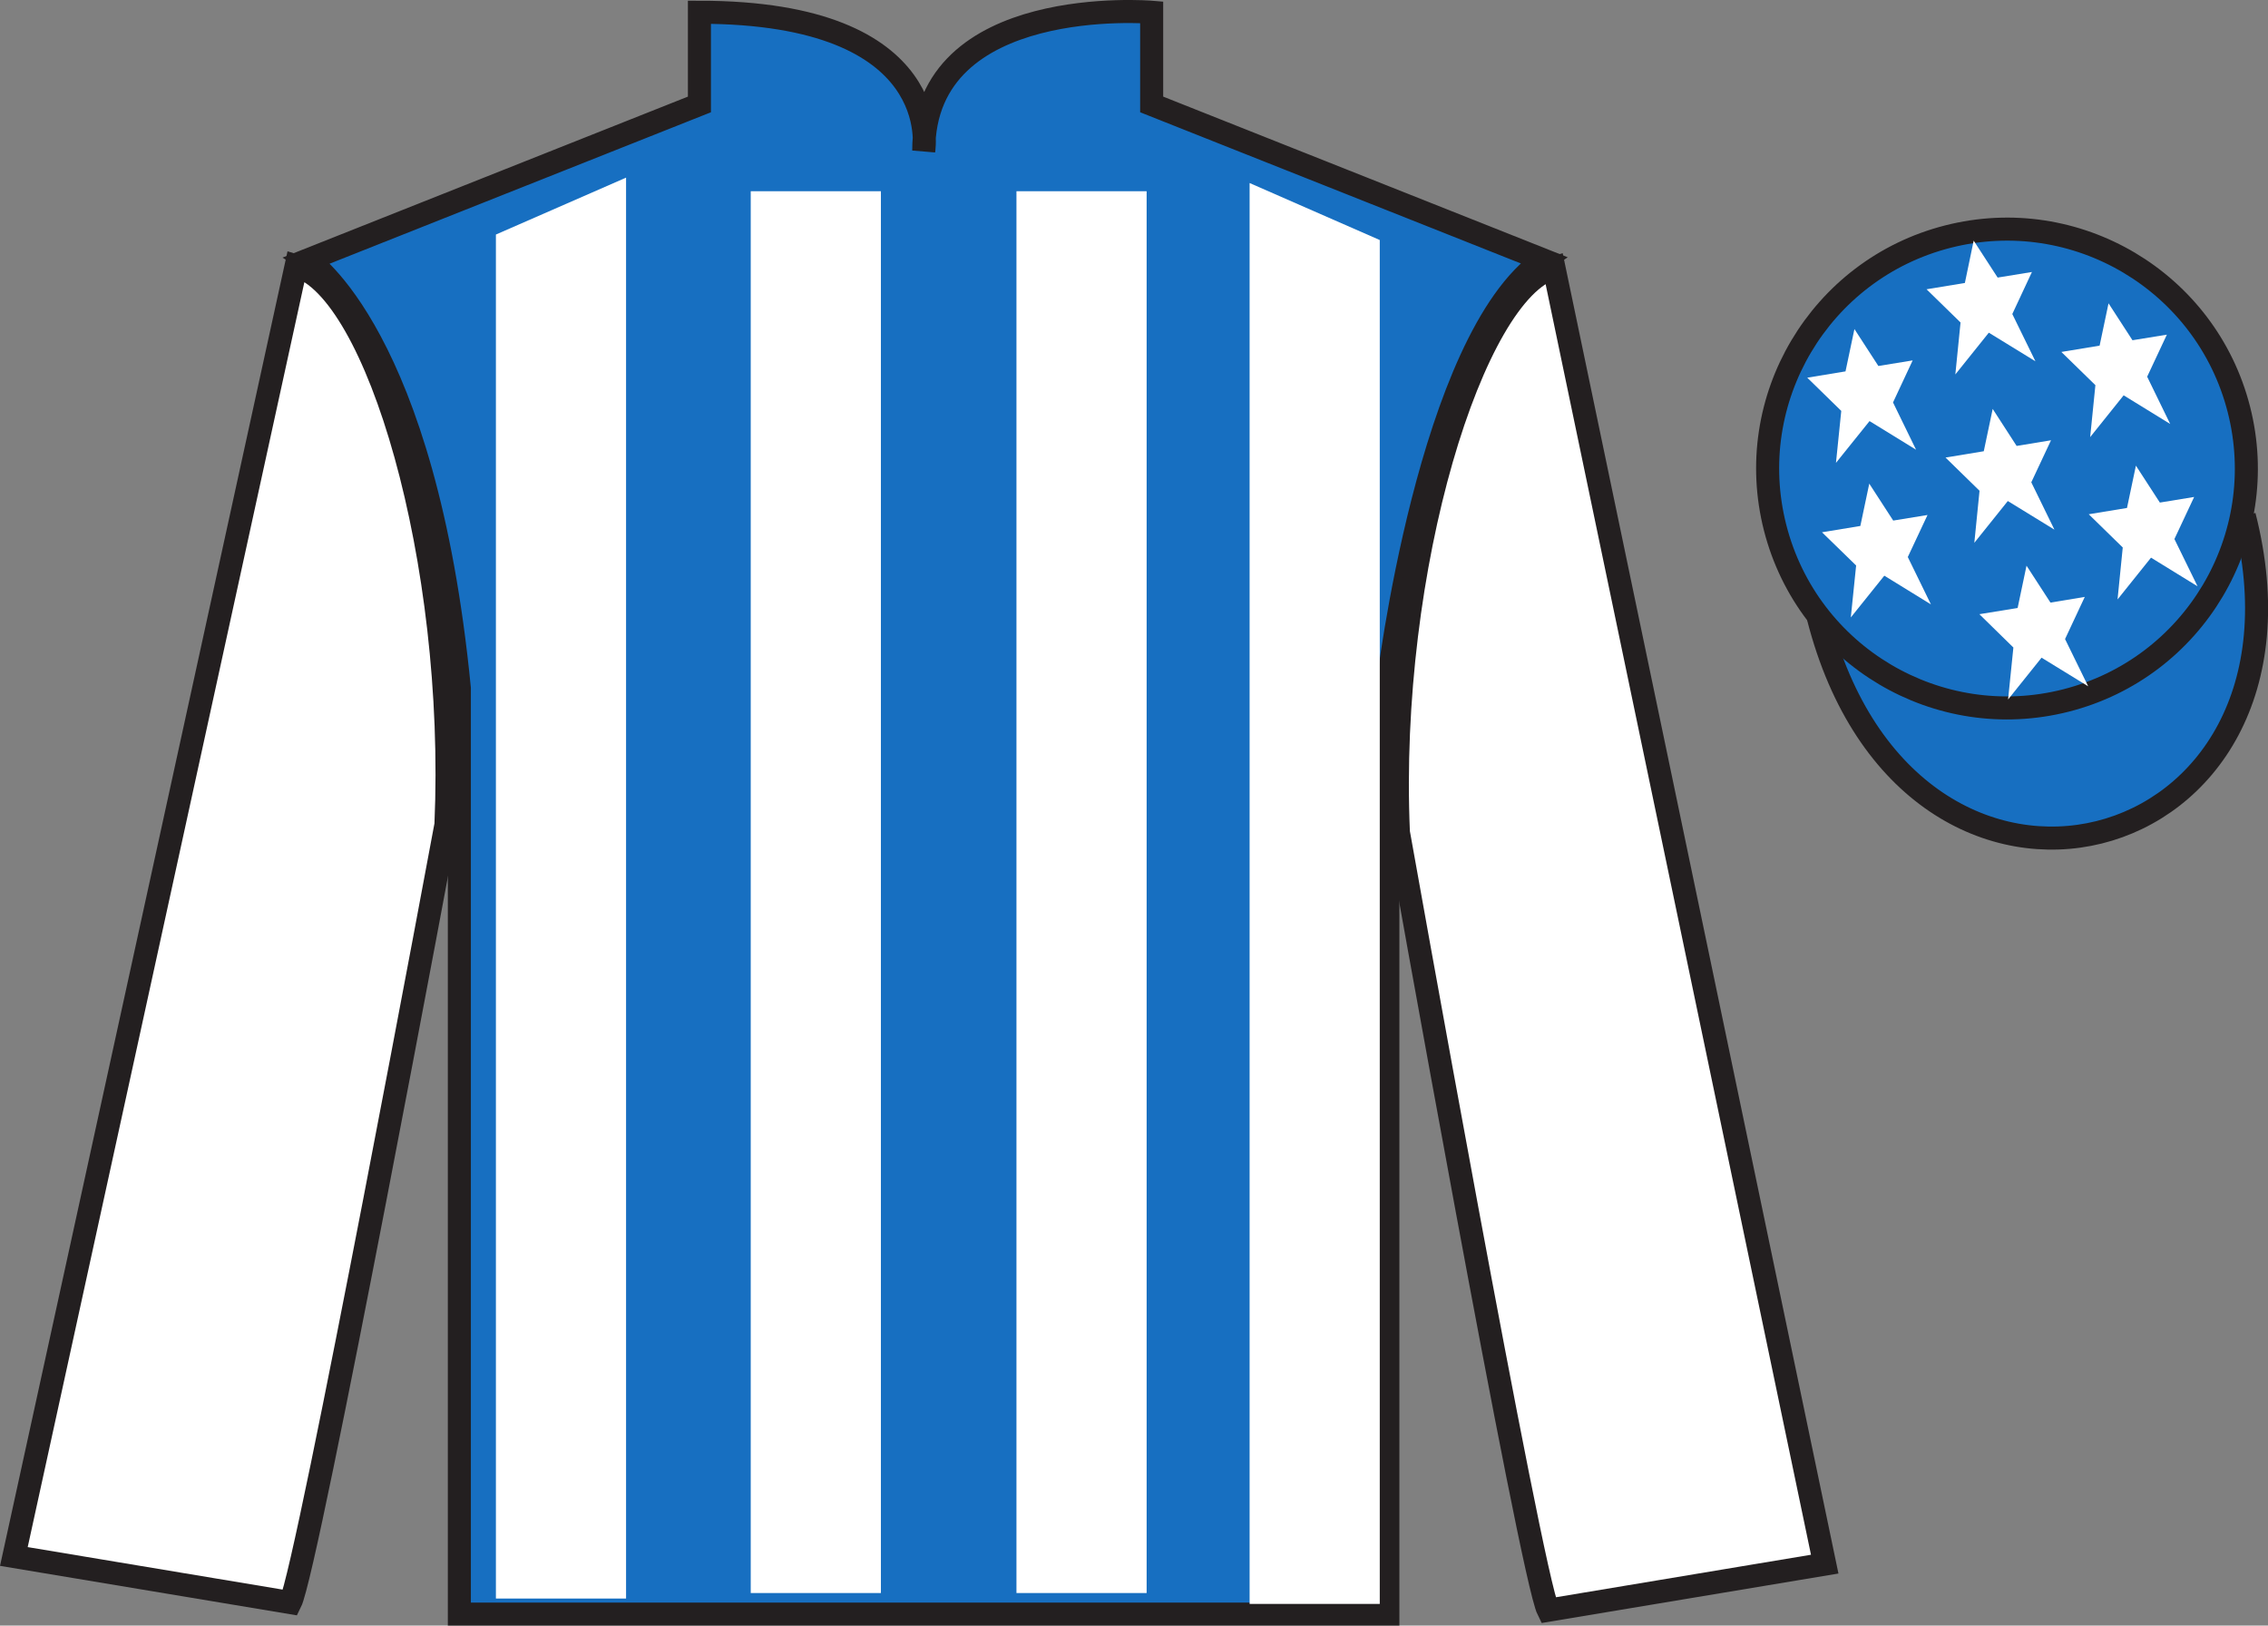
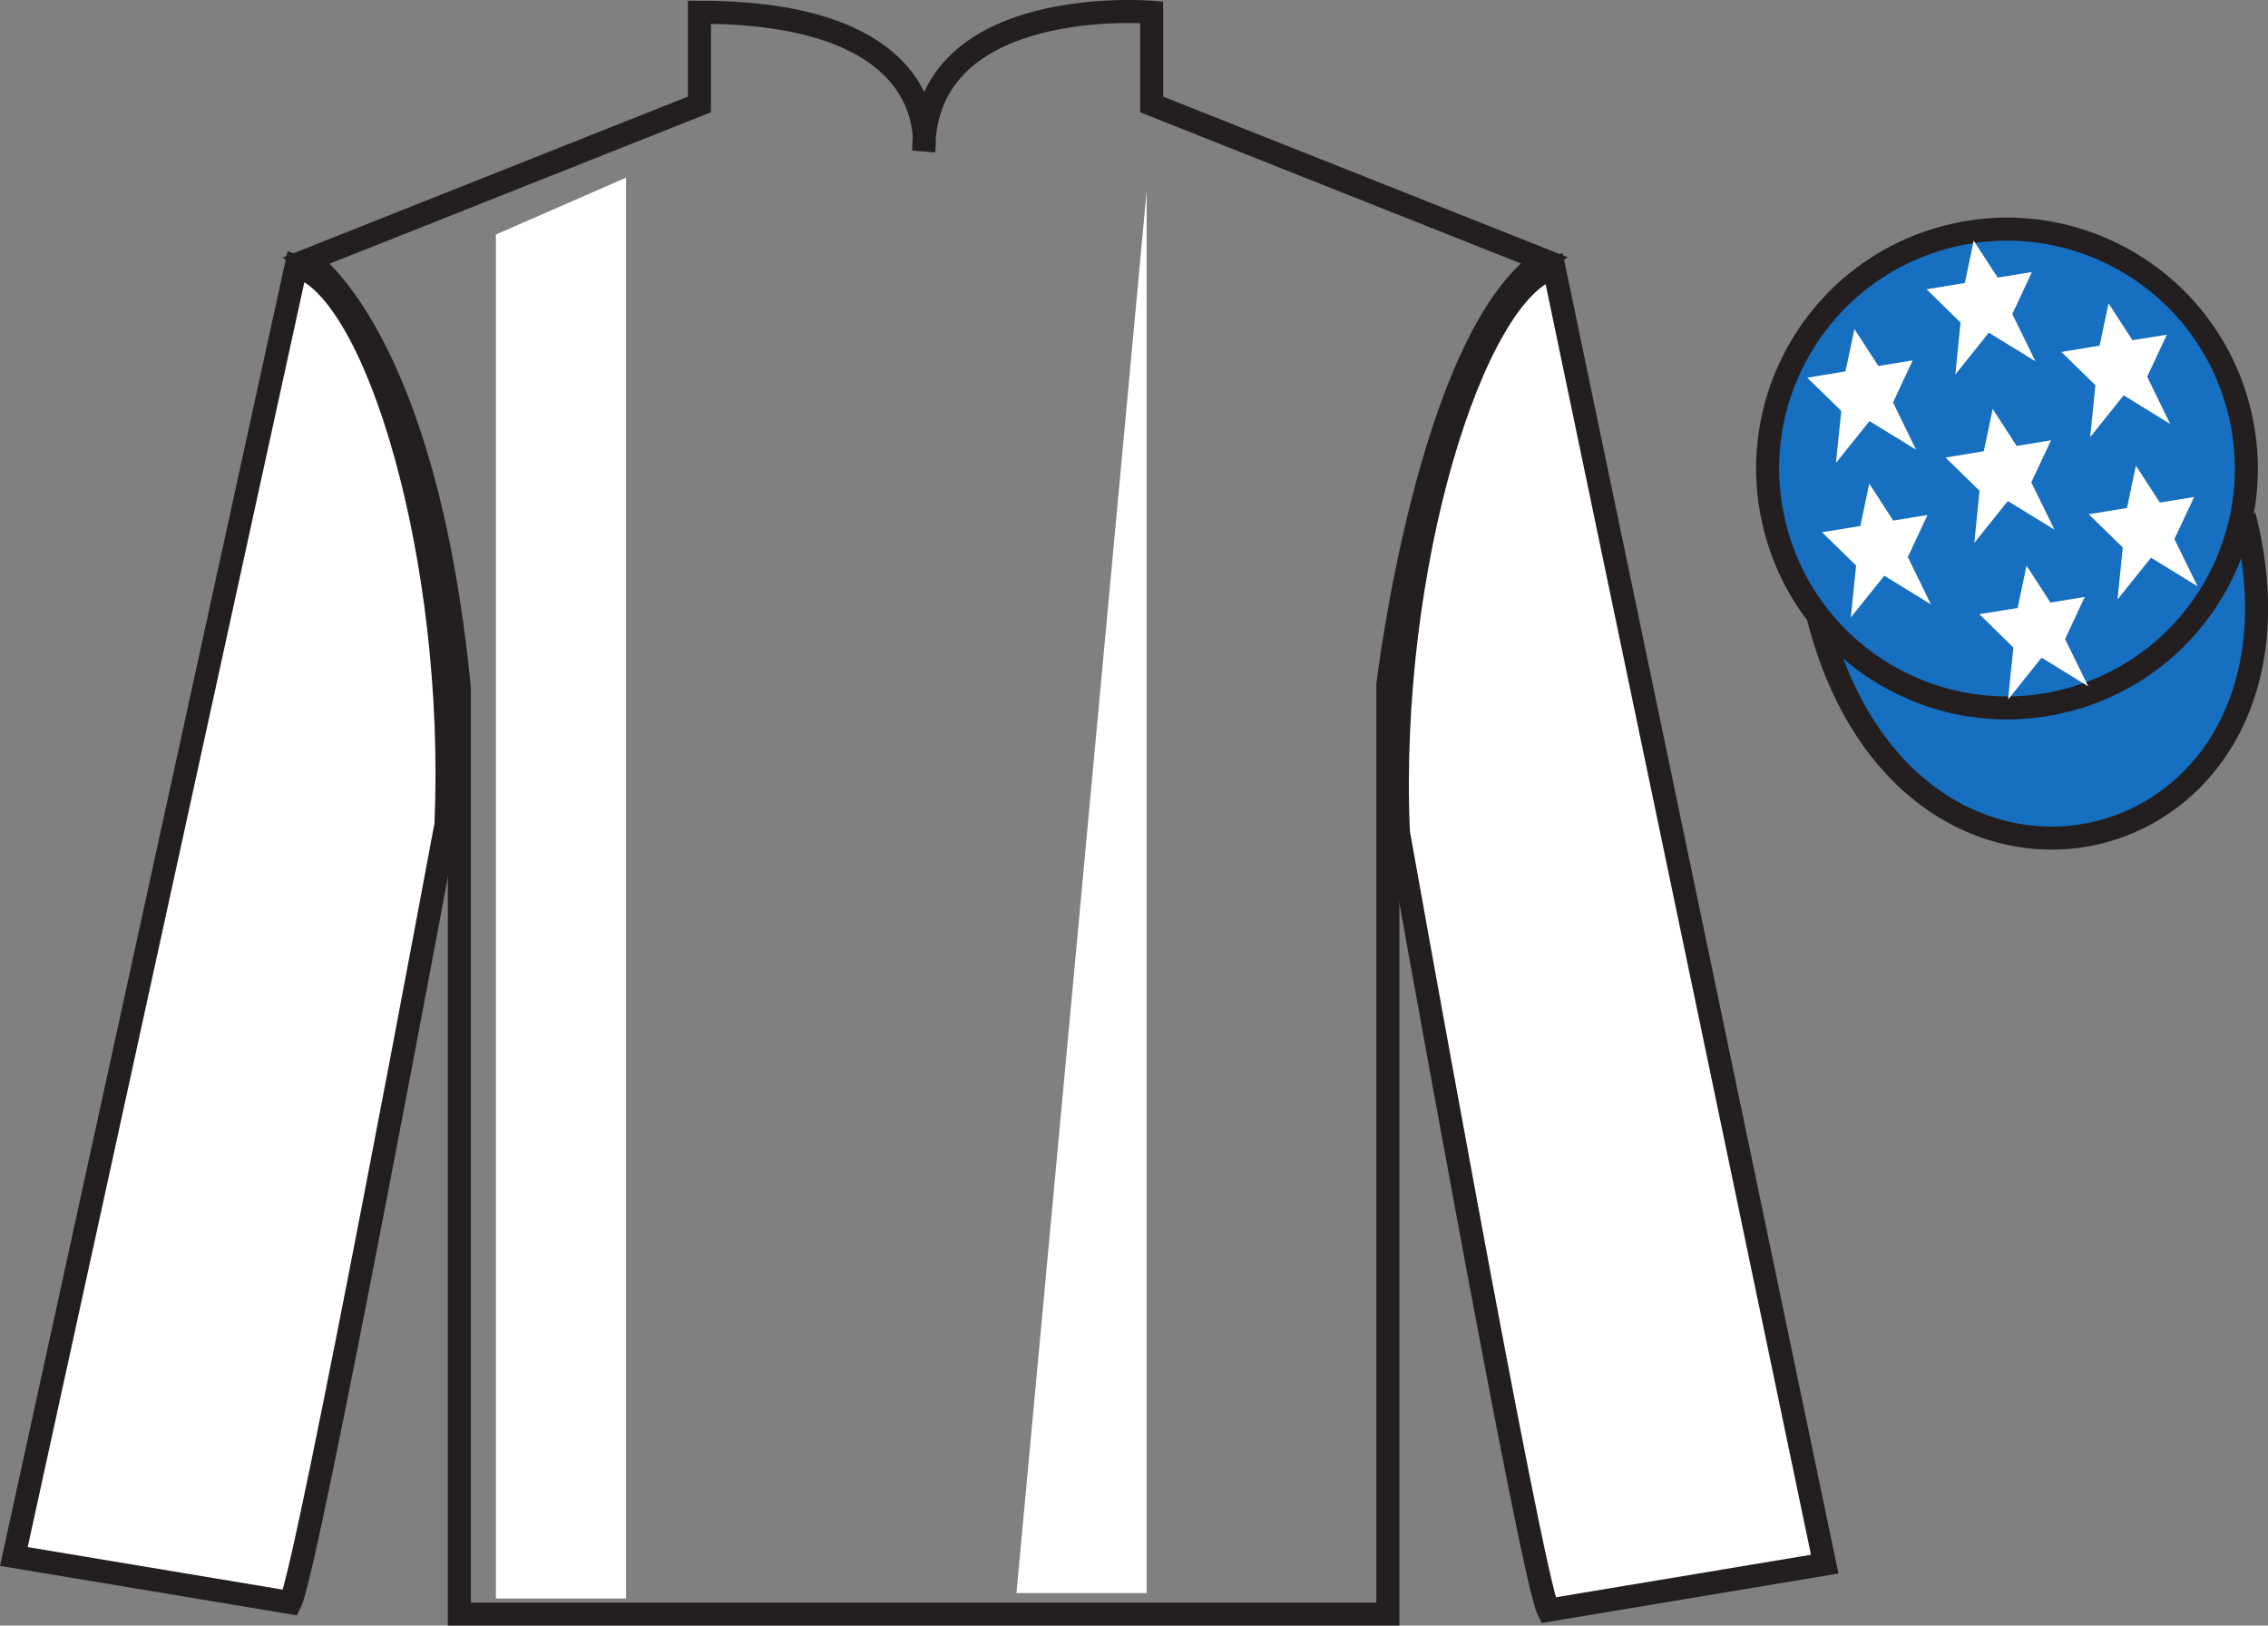
<svg xmlns="http://www.w3.org/2000/svg" width="98.42pt" height="70.53pt" viewBox="0 0 98.42 70.53" version="1.1">
  <rect x="0" y="0" width="98.42" height="70.53" fill="#808080" stroke="none" />
  <g id="surface0">
-     <path style=" stroke:none;fill-rule:nonzero;fill:rgb(9.02%,43.529%,75.491%);fill-opacity:1;" d="M 13.352 11.281 C 13.352 11.281 18.434 14.531 19.934 29.863 C 19.934 29.863 19.934 44.863 19.934 70.031 L 60.227 70.031 L 60.227 29.699 C 60.227 29.699 62.016 14.699 66.977 11.281 L 49.977 4.531 L 49.977 0.531 C 49.977 0.531 40.086 -0.301 40.086 6.531 C 40.086 6.531 41.102 0.531 30.352 0.531 L 30.352 4.531 L 13.352 11.281 " />
    <path style="fill:none;stroke-width:10;stroke-linecap:butt;stroke-linejoin:miter;stroke:rgb(13.73%,12.16%,12.549%);stroke-opacity:1;stroke-miterlimit:4;" d="M 133.516 592.487 C 133.516 592.487 184.336 559.987 199.336 406.667 C 199.336 406.667 199.336 256.667 199.336 4.987 L 602.266 4.987 L 602.266 408.308 C 602.266 408.308 620.156 558.308 669.766 592.487 L 499.766 659.987 L 499.766 699.987 C 499.766 699.987 400.859 708.308 400.859 639.987 C 400.859 639.987 411.016 699.987 303.516 699.987 L 303.516 659.987 L 133.516 592.487 Z M 133.516 592.487 " transform="matrix(0.1,0,0,-0.1,0,70.53)" />
    <path style=" stroke:none;fill-rule:nonzero;fill:rgb(100%,100%,100%);fill-opacity:1;" d="M 12.602 69.531 C 13.352 68.031 19.352 35.781 19.352 35.781 C 19.852 24.281 16.352 12.531 12.852 11.531 L 0.602 67.531 L 12.602 69.531 " />
    <path style="fill:none;stroke-width:10;stroke-linecap:butt;stroke-linejoin:miter;stroke:rgb(13.73%,12.16%,12.549%);stroke-opacity:1;stroke-miterlimit:4;" d="M 126.016 9.988 C 133.516 24.988 193.516 347.488 193.516 347.488 C 198.516 462.488 163.516 579.987 128.516 589.987 L 6.016 29.988 L 126.016 9.988 Z M 126.016 9.988 " transform="matrix(0.1,0,0,-0.1,0,70.53)" />
    <path style=" stroke:none;fill-rule:nonzero;fill:rgb(100%,100%,100%);fill-opacity:1;" d="M 79.184 67.863 L 67.434 11.613 C 63.934 12.613 60.184 24.613 60.684 36.113 C 60.684 36.113 66.434 68.363 67.184 69.863 L 79.184 67.863 " />
    <path style="fill:none;stroke-width:10;stroke-linecap:butt;stroke-linejoin:miter;stroke:rgb(13.73%,12.16%,12.549%);stroke-opacity:1;stroke-miterlimit:4;" d="M 791.836 26.667 L 674.336 589.167 C 639.336 579.167 601.836 459.167 606.836 344.167 C 606.836 344.167 664.336 21.667 671.836 6.667 L 791.836 26.667 Z M 791.836 26.667 " transform="matrix(0.1,0,0,-0.1,0,70.53)" />
    <path style="fill-rule:nonzero;fill:rgb(9.02%,43.529%,75.491%);fill-opacity:1;stroke-width:10;stroke-linecap:butt;stroke-linejoin:miter;stroke:rgb(13.73%,12.16%,12.549%);stroke-opacity:1;stroke-miterlimit:4;" d="M 789.023 437.566 C 828.711 281.941 1012.695 329.519 973.906 481.511 " transform="matrix(0.1,0,0,-0.1,0,70.53)" />
    <path style=" stroke:none;fill-rule:nonzero;fill:rgb(100%,100%,100%);fill-opacity:1;" d="M 21.52 10.176 L 21.52 69.355 L 27.168 69.355 L 27.168 7.707 L 21.52 10.176 " />
-     <path style=" stroke:none;fill-rule:nonzero;fill:rgb(100%,100%,100%);fill-opacity:1;" d="M 59.875 10.414 L 59.875 69.59 L 54.227 69.59 L 54.227 7.941 L 59.875 10.414 " />
-     <path style=" stroke:none;fill-rule:nonzero;fill:rgb(100%,100%,100%);fill-opacity:1;" d="M 32.578 69.117 L 38.227 69.117 L 38.227 8.297 L 32.578 8.297 L 32.578 69.117 Z M 32.578 69.117 " />
-     <path style=" stroke:none;fill-rule:nonzero;fill:rgb(100%,100%,100%);fill-opacity:1;" d="M 44.109 69.117 L 49.758 69.117 L 49.758 8.297 L 44.109 8.297 L 44.109 69.117 Z M 44.109 69.117 " />
+     <path style=" stroke:none;fill-rule:nonzero;fill:rgb(100%,100%,100%);fill-opacity:1;" d="M 44.109 69.117 L 49.758 69.117 L 49.758 8.297 L 44.109 69.117 Z M 44.109 69.117 " />
    <path style=" stroke:none;fill-rule:nonzero;fill:rgb(9.02%,43.529%,75.491%);fill-opacity:1;" d="M 89.66 30.391 C 95.219 28.973 98.574 23.316 97.156 17.762 C 95.738 12.203 90.082 8.848 84.527 10.266 C 78.969 11.684 75.613 17.34 77.031 22.895 C 78.449 28.453 84.102 31.809 89.66 30.391 " />
    <path style="fill:none;stroke-width:10;stroke-linecap:butt;stroke-linejoin:miter;stroke:rgb(13.73%,12.16%,12.549%);stroke-opacity:1;stroke-miterlimit:4;" d="M 896.602 401.394 C 952.188 415.573 985.742 472.136 971.562 527.683 C 957.383 583.269 900.82 616.823 845.273 602.644 C 789.688 588.464 756.133 531.902 770.312 476.355 C 784.492 420.769 841.016 387.214 896.602 401.394 Z M 896.602 401.394 " transform="matrix(0.1,0,0,-0.1,0,70.53)" />
    <path style=" stroke:none;fill-rule:nonzero;fill:rgb(100%,100%,100%);fill-opacity:1;" d="M 87.941 24.543 L 87.555 26.379 L 85.895 26.648 L 87.371 28.094 L 87.141 30.348 L 88.594 28.535 L 90.617 29.777 L 89.613 27.727 L 90.469 25.898 L 88.98 26.145 L 87.941 24.543 " />
    <path style=" stroke:none;fill-rule:nonzero;fill:rgb(100%,100%,100%);fill-opacity:1;" d="M 91.5 13.16 L 91.113 14.996 L 89.453 15.27 L 90.93 16.711 L 90.703 18.965 L 92.156 17.152 L 94.176 18.395 L 93.176 16.344 L 94.031 14.52 L 92.539 14.762 L 91.5 13.16 " />
    <path style=" stroke:none;fill-rule:nonzero;fill:rgb(100%,100%,100%);fill-opacity:1;" d="M 92.688 20.203 L 92.301 22.039 L 90.641 22.312 L 92.117 23.754 L 91.891 26.008 L 93.344 24.195 L 95.363 25.438 L 94.359 23.387 L 95.215 21.562 L 93.727 21.805 L 92.688 20.203 " />
    <path style=" stroke:none;fill-rule:nonzero;fill:rgb(100%,100%,100%);fill-opacity:1;" d="M 80.473 14.277 L 80.086 16.113 L 78.426 16.387 L 79.902 17.828 L 79.672 20.082 L 81.129 18.27 L 83.148 19.512 L 82.148 17.461 L 83 15.637 L 81.512 15.879 L 80.473 14.277 " />
    <path style=" stroke:none;fill-rule:nonzero;fill:rgb(100%,100%,100%);fill-opacity:1;" d="M 86.473 17.742 L 86.086 19.578 L 84.426 19.852 L 85.902 21.293 L 85.676 23.551 L 87.129 21.738 L 89.152 22.98 L 88.148 20.926 L 89.004 19.102 L 87.512 19.348 L 86.473 17.742 " />
    <path style=" stroke:none;fill-rule:nonzero;fill:rgb(100%,100%,100%);fill-opacity:1;" d="M 81.117 20.984 L 80.73 22.82 L 79.066 23.094 L 80.547 24.535 L 80.316 26.789 L 81.77 24.977 L 83.793 26.223 L 82.789 24.168 L 83.645 22.344 L 82.156 22.586 L 81.117 20.984 " />
    <path style=" stroke:none;fill-rule:nonzero;fill:rgb(100%,100%,100%);fill-opacity:1;" d="M 85.648 10.441 L 85.266 12.277 L 83.602 12.551 L 85.078 13.992 L 84.852 16.246 L 86.305 14.434 L 88.328 15.676 L 87.324 13.625 L 88.176 11.801 L 86.688 12.043 L 85.648 10.441 " />
  </g>
</svg>